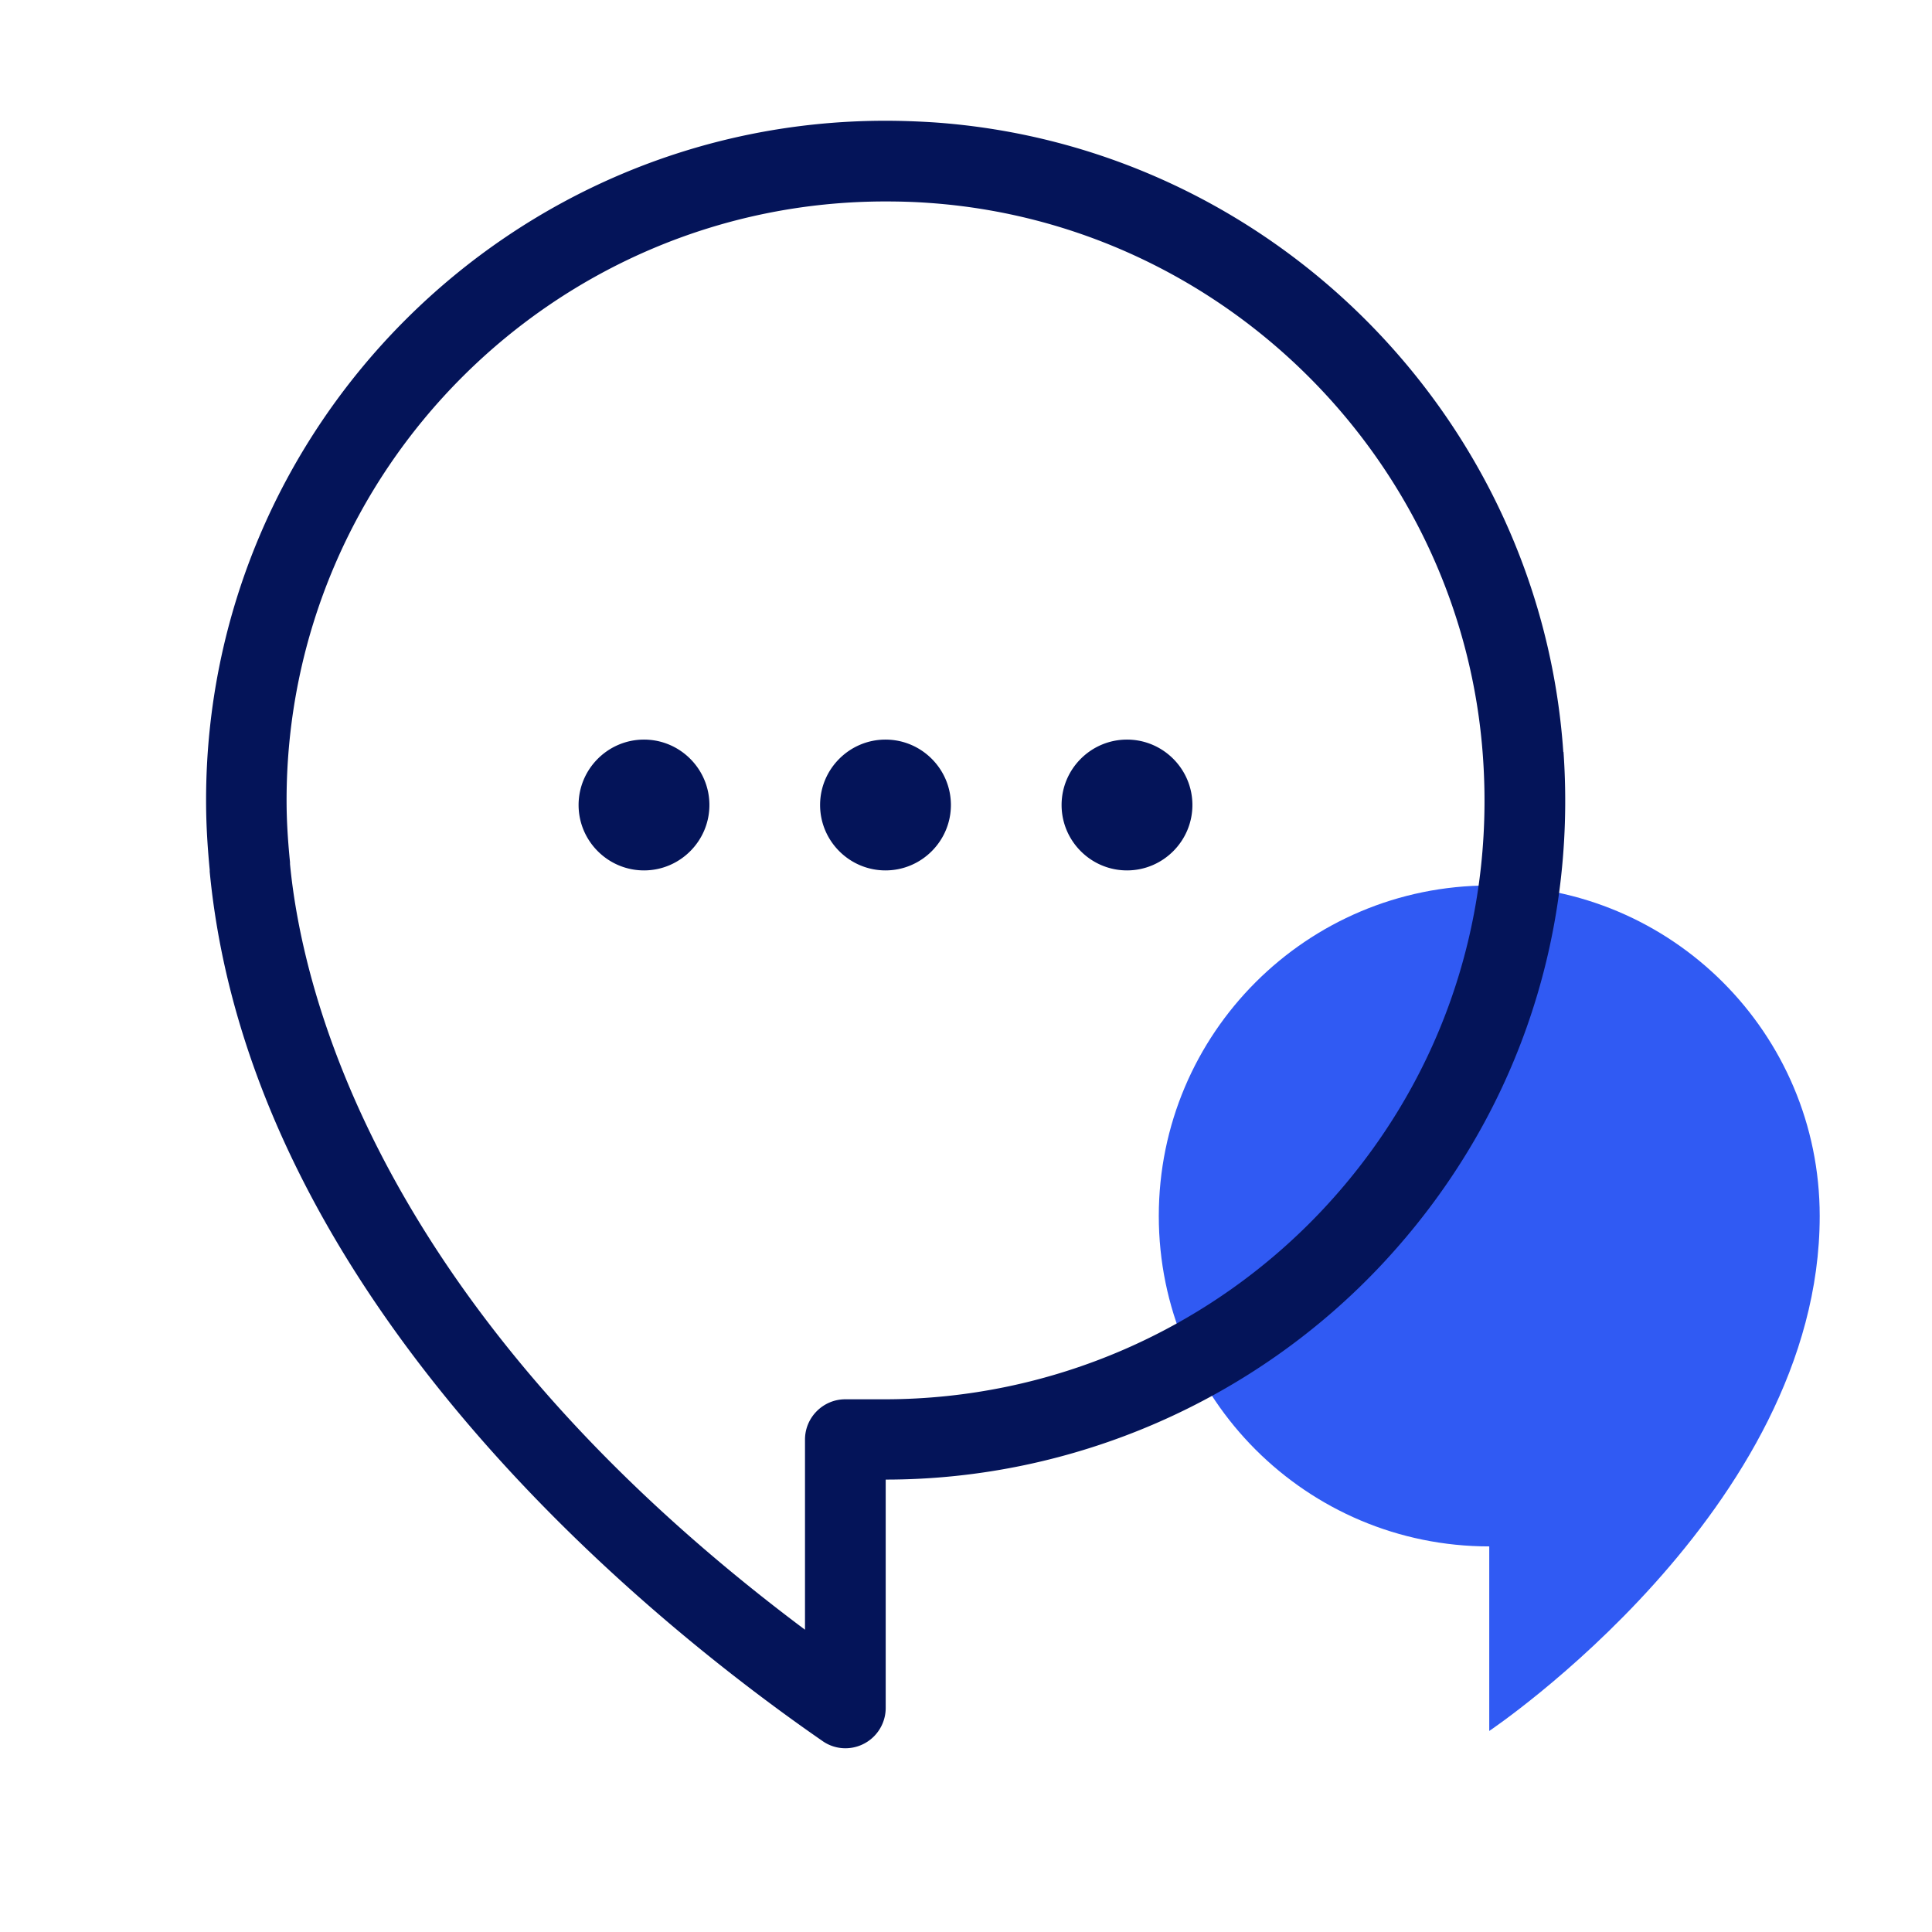
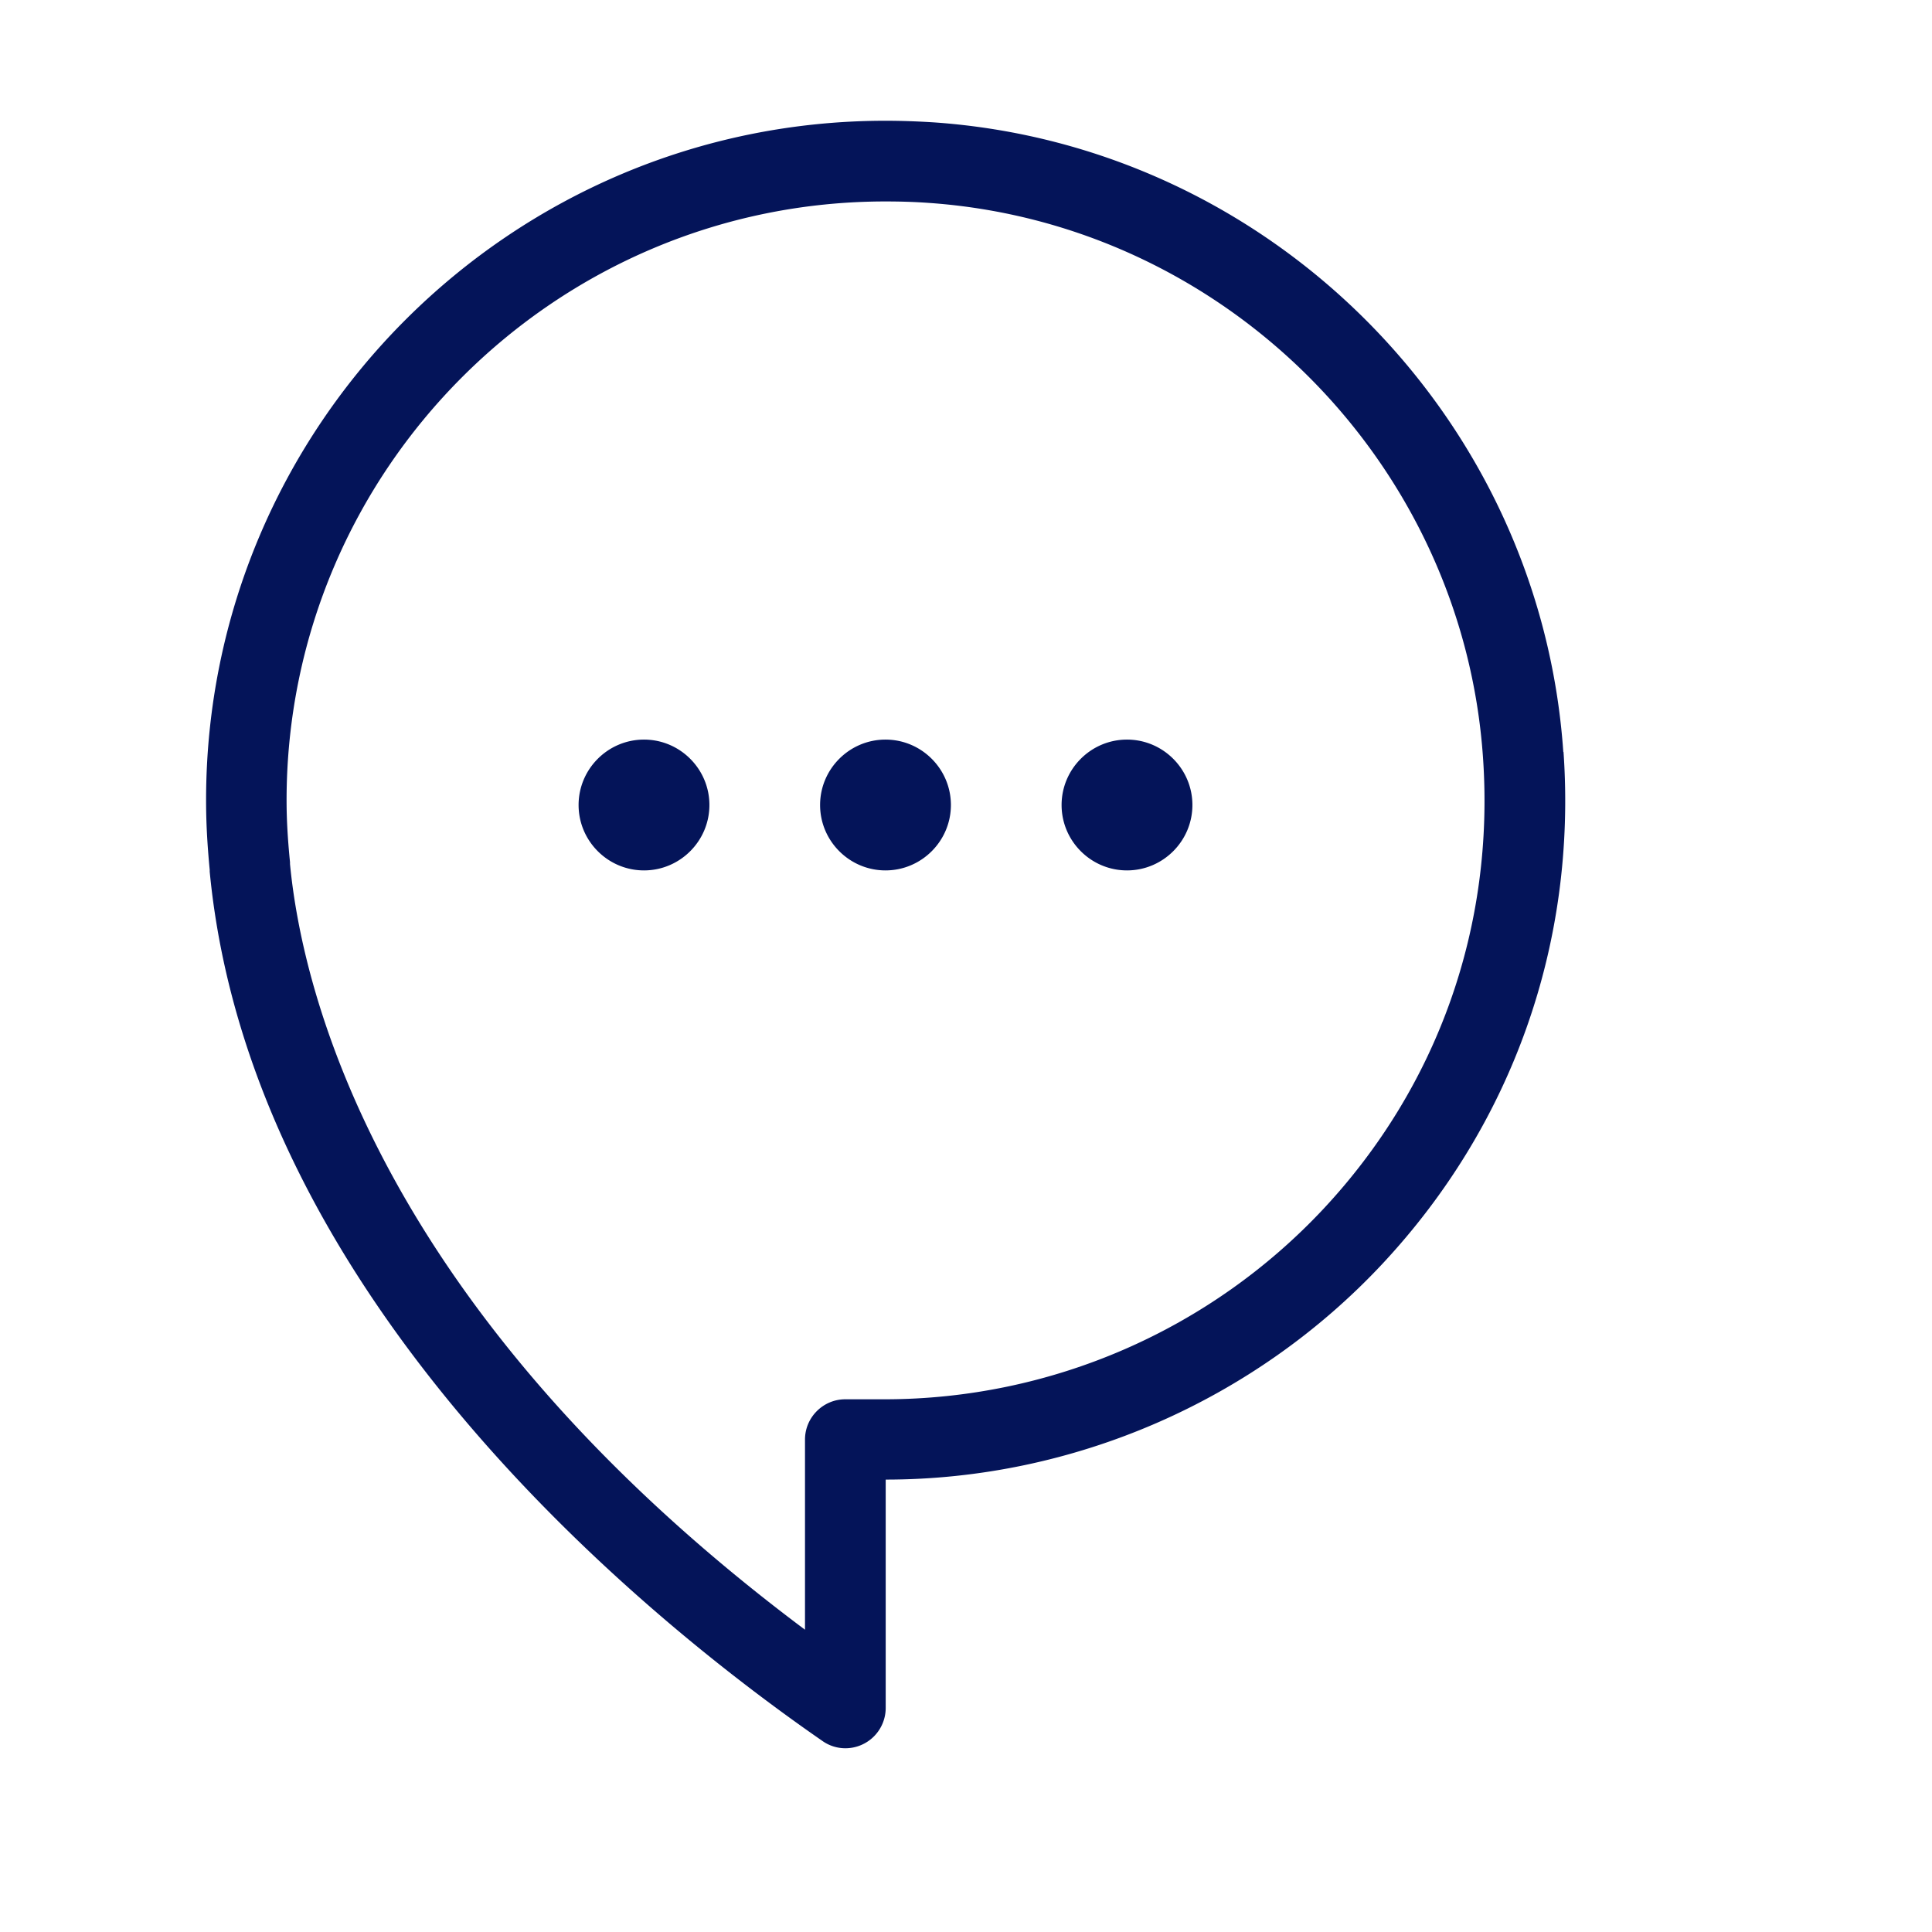
<svg xmlns="http://www.w3.org/2000/svg" width="96" height="96" fill="none">
-   <path fill="#305AF3" d="M90.42 60.42C90.42 51.35 83.07 44 74 44s-16.42 7.35-16.42 16.42S64.93 76.84 74 76.84v9.17s16.42-11 16.42-25.58z" />
  <path fill="#041459" d="M77.68 37.37C76.53 20.68 63.08 7.23 46.39 6.08 45.6 6.03 44.79 6 44 6 25.38 6 10.24 21.15 10.24 39.76c0 1.04.05 2.1.18 3.46v.09c2.05 21.39 21.98 37.34 30.45 43.2.34.24.74.36 1.14.36a2.004 2.004 0 0 0 2-2V73.52c9.32 0 18.32-3.91 24.69-10.73 6.45-6.91 9.65-15.94 8.99-25.43zm-11.92 22.7A29.87 29.87 0 0 1 44 69.53h-2c-1.1 0-2 .9-2 2v9.45C18.73 65.07 15.01 49.22 14.41 42.93v-.09c-.12-1.21-.17-2.16-.17-3.07 0-16.41 13.35-29.76 29.76-29.76.71 0 1.42.02 2.12.07 14.7 1.01 26.56 12.87 27.57 27.57.58 8.37-2.24 16.33-7.93 22.42M47.25 40c0 1.79-1.46 3.25-3.25 3.25s-3.25-1.46-3.25-3.25 1.46-3.25 3.25-3.25 3.25 1.46 3.25 3.25m12 0c0 1.79-1.46 3.25-3.25 3.25s-3.25-1.46-3.25-3.25 1.46-3.25 3.25-3.25 3.25 1.46 3.25 3.25m-24 0c0 1.79-1.46 3.25-3.25 3.25s-3.25-1.46-3.25-3.25 1.46-3.25 3.25-3.25 3.25 1.46 3.25 3.25" />
</svg>